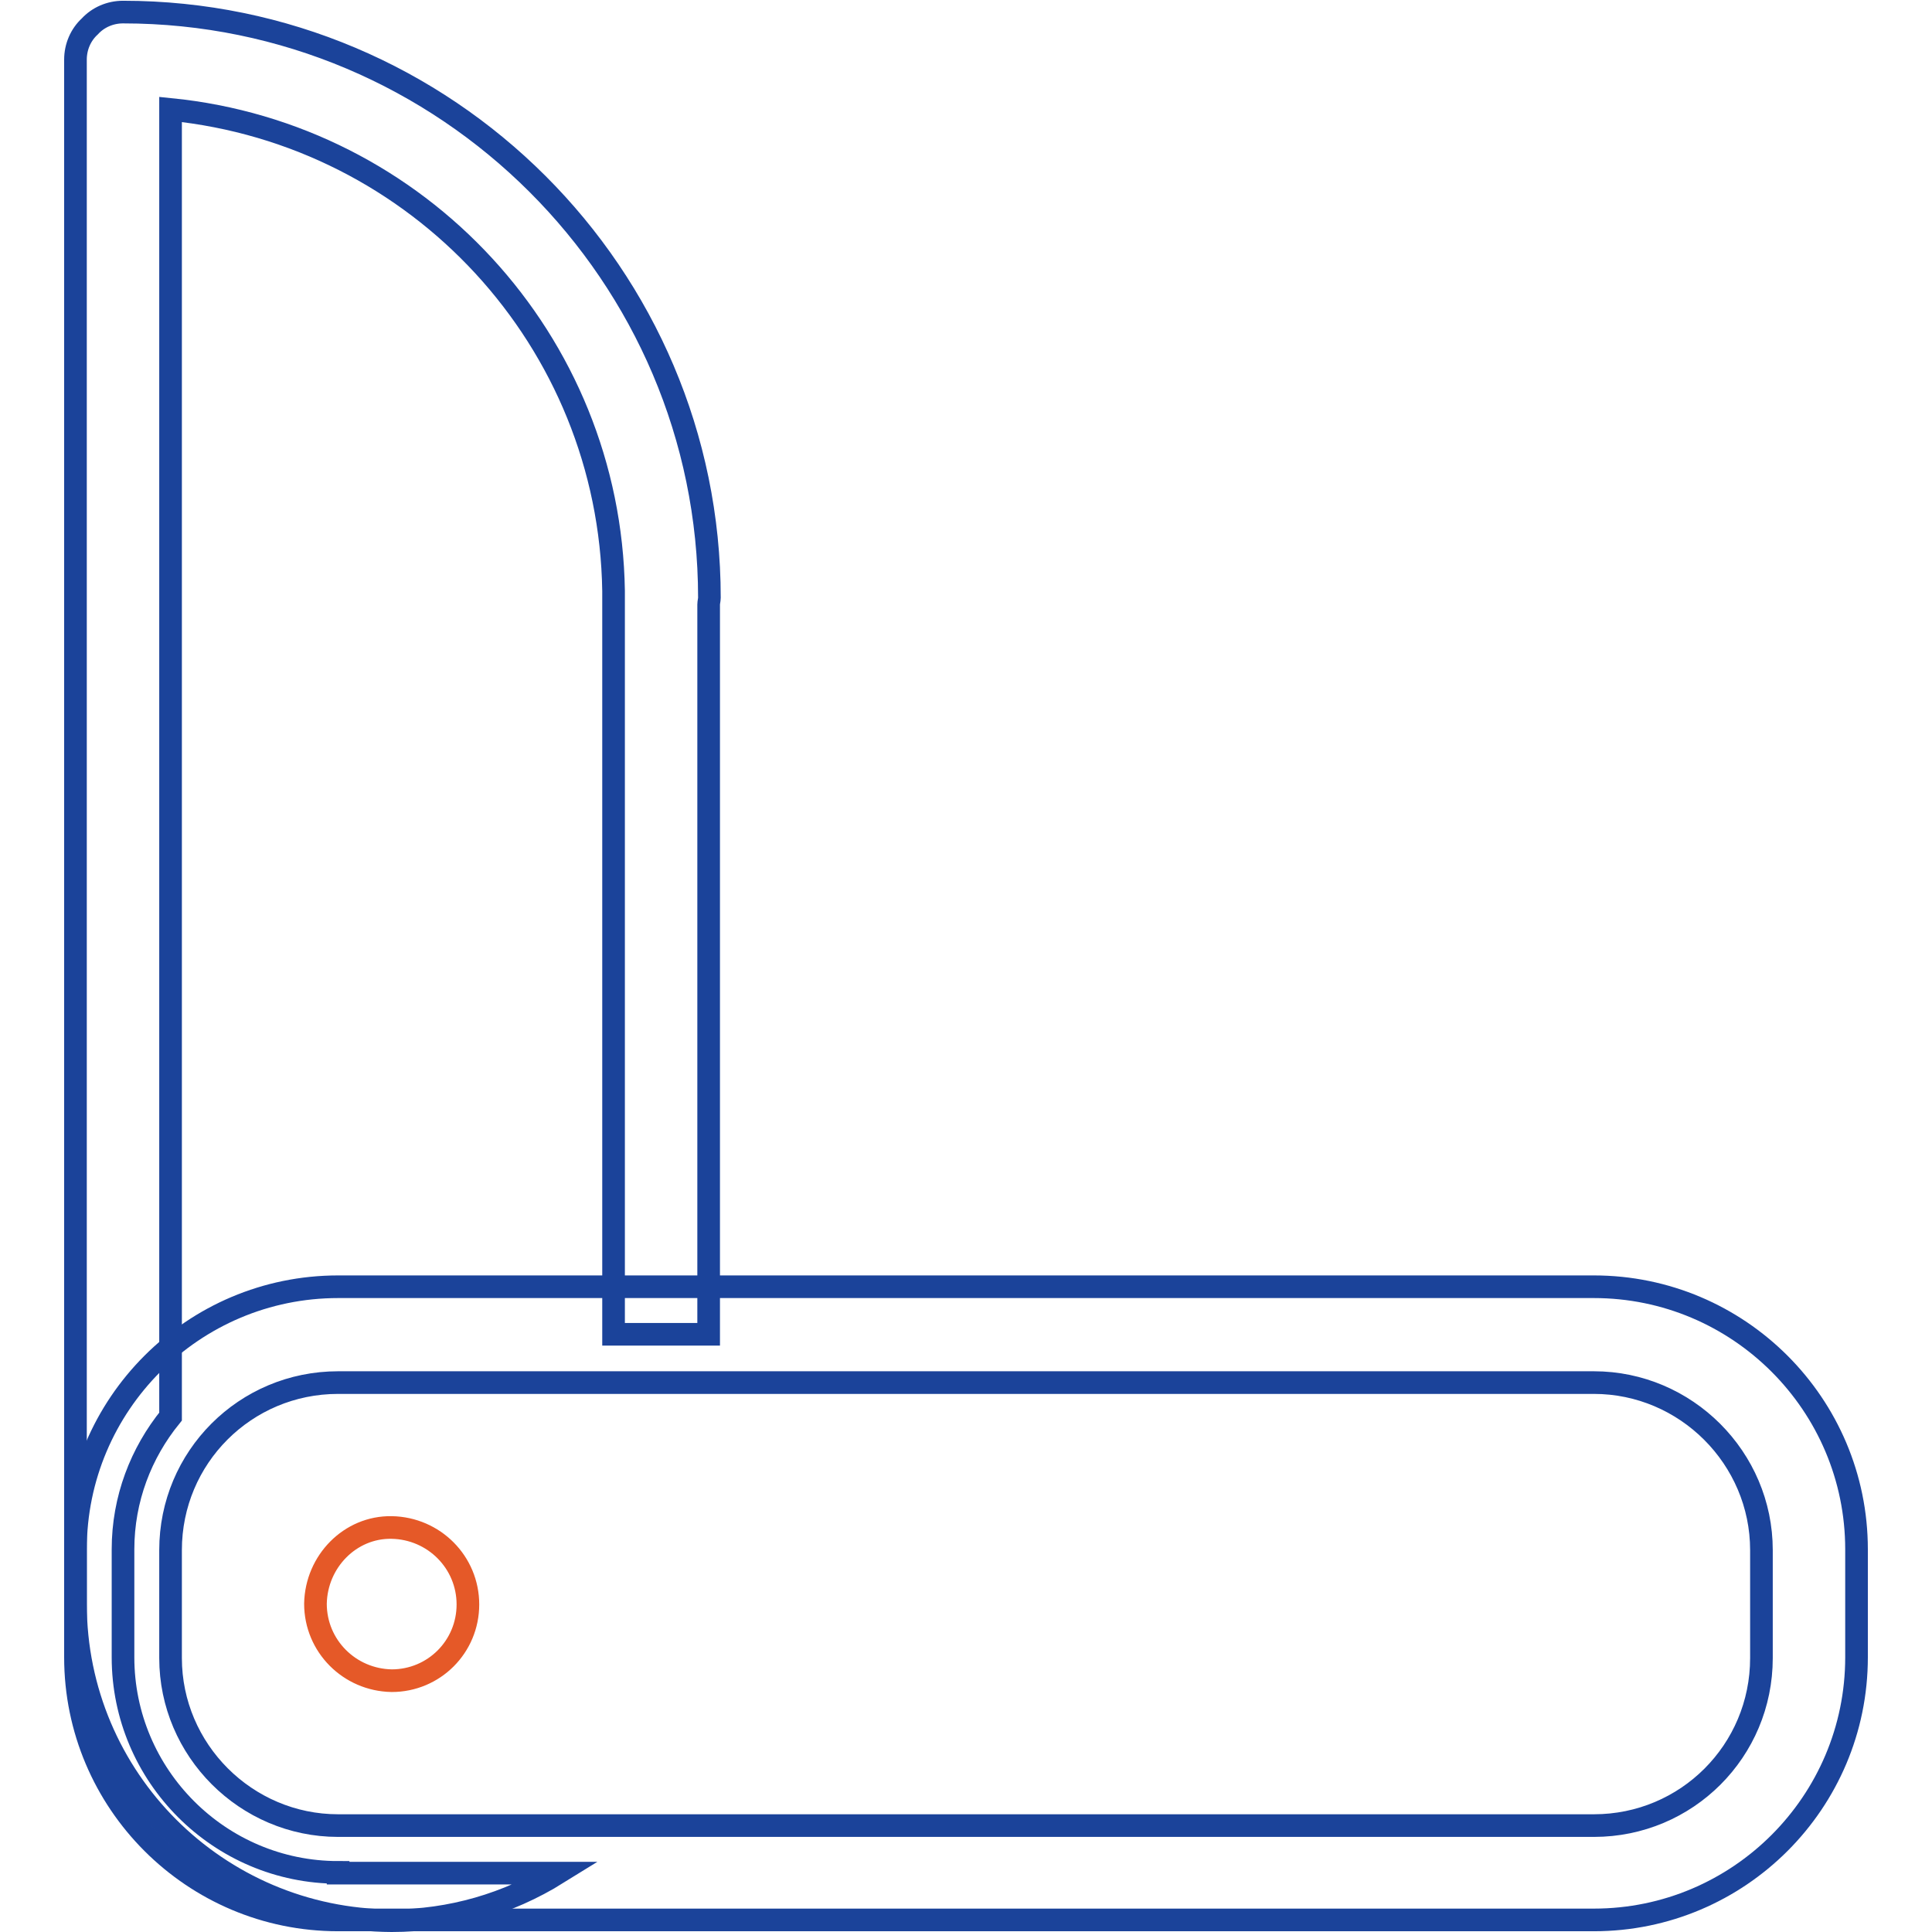
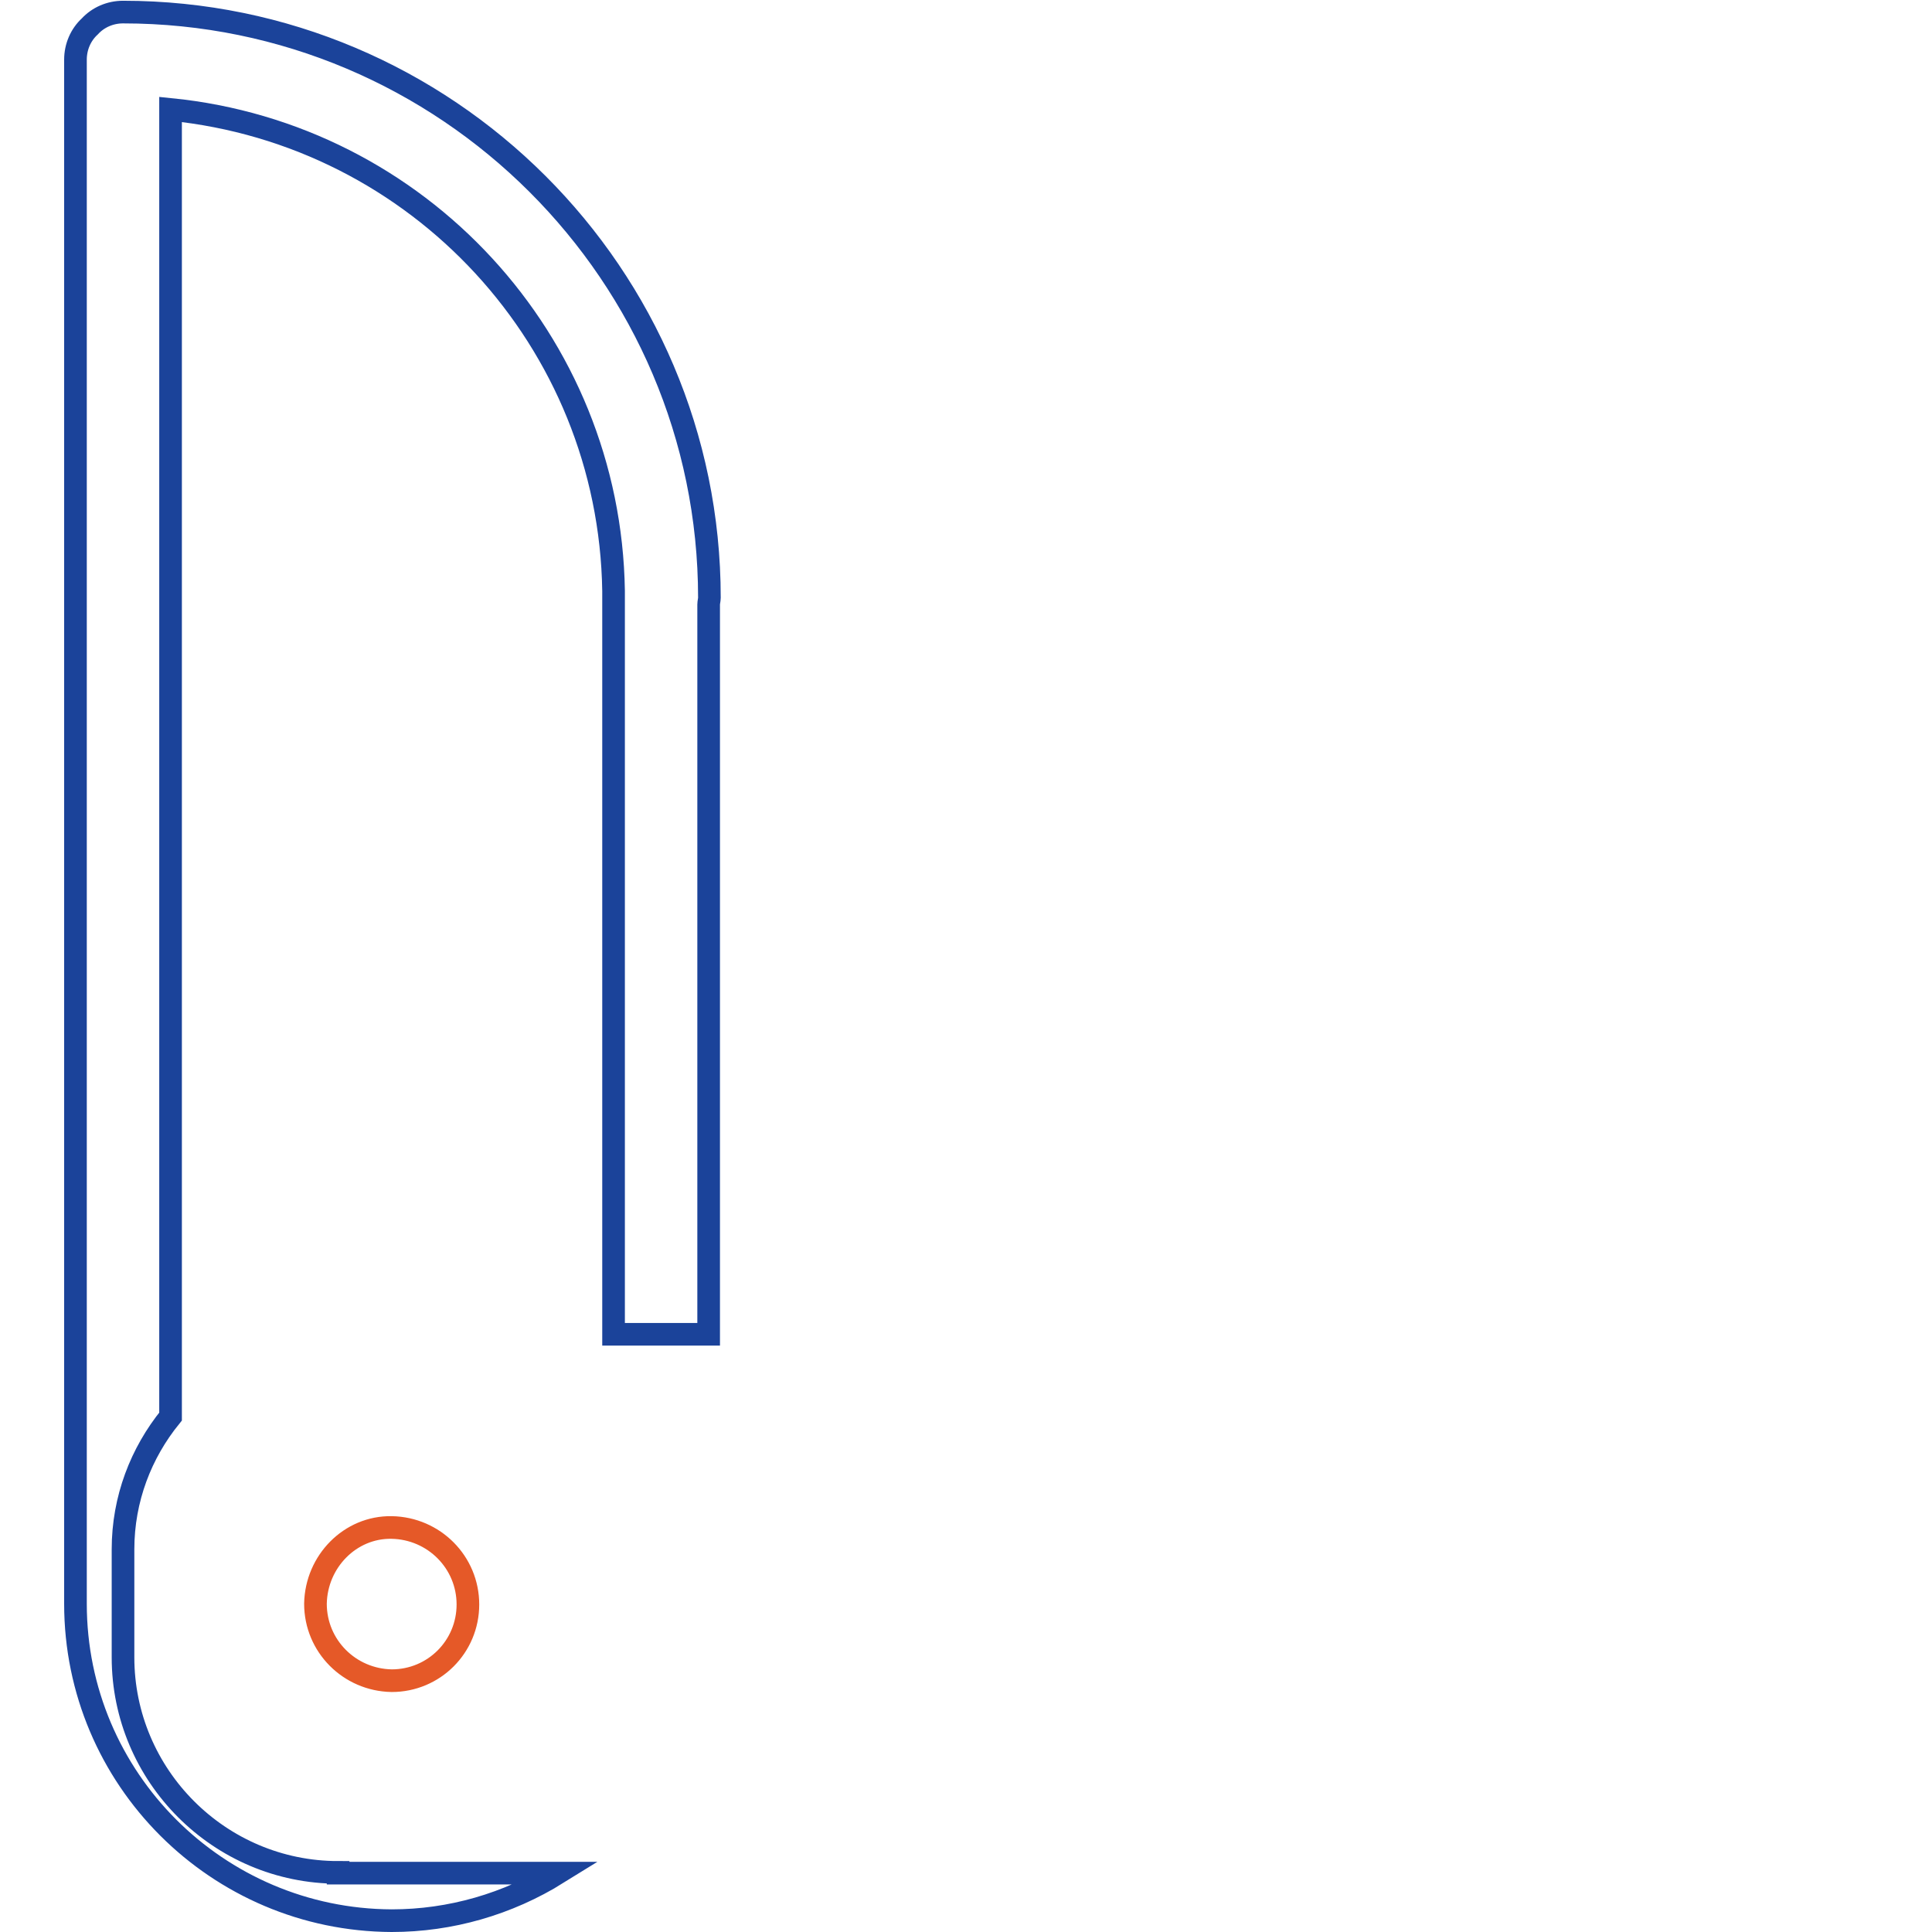
<svg xmlns="http://www.w3.org/2000/svg" version="1.1" x="0px" y="0px" viewBox="0 0 256 256" enable-background="new 0 0 256 256" xml:space="preserve">
  <g>
    <path stroke-width="3" fill-opacity="0" stroke="#1b439a" d="M44.8,248.1c-15.7,0-28.5-12.8-28.5-28.5v-14.3c0-6.7,2.4-12.8,6.3-17.6V14.5c32.9,3.3,58.2,30.7,58.7,63.8 c0,0.3,0,0.6,0,0.8v97.7h12.6V80.1c0-0.3,0.1-0.6,0.1-0.9C94,36.4,59.1,1.6,16.3,1.6c-1.7,0-3.3,0.7-4.4,1.9 C10.7,4.6,10,6.2,10,7.9l0,204.6c0,23.2,18.8,41.9,41.9,42c7.8,0,15.4-2.2,22-6.3H44.8z" />
-     <path stroke-width="3" fill-opacity="0" stroke="#1b439a" d="M211.2,254.4H44.8c-19.2,0-34.8-15.6-34.8-34.8v-14.3c0-19.2,15.6-34.8,34.8-34.8h166.4 c19.2,0,34.8,15.6,34.8,34.8v14.3C246,238.8,230.4,254.4,211.2,254.4z M44.8,183.2c-12.3,0-22.2,9.9-22.2,22.2v14.3 c0,12.2,10,22.2,22.2,22.2h166.4c12.3,0,22.2-9.9,22.2-22.2v-14.3c0-12.2-10-22.2-22.2-22.2H44.8z" />
    <path stroke-width="3" fill-opacity="0" stroke="#e55928" d="M41.8,212.5c0,5.6,4.5,10.1,10.1,10.2c5.6,0,10.1-4.5,10.1-10.1c0,0,0,0,0,0c0-5.6-4.5-10.1-10.1-10.2 C46.4,202.3,41.9,206.9,41.8,212.5C41.8,212.5,41.8,212.5,41.8,212.5z" />
  </g>
</svg>